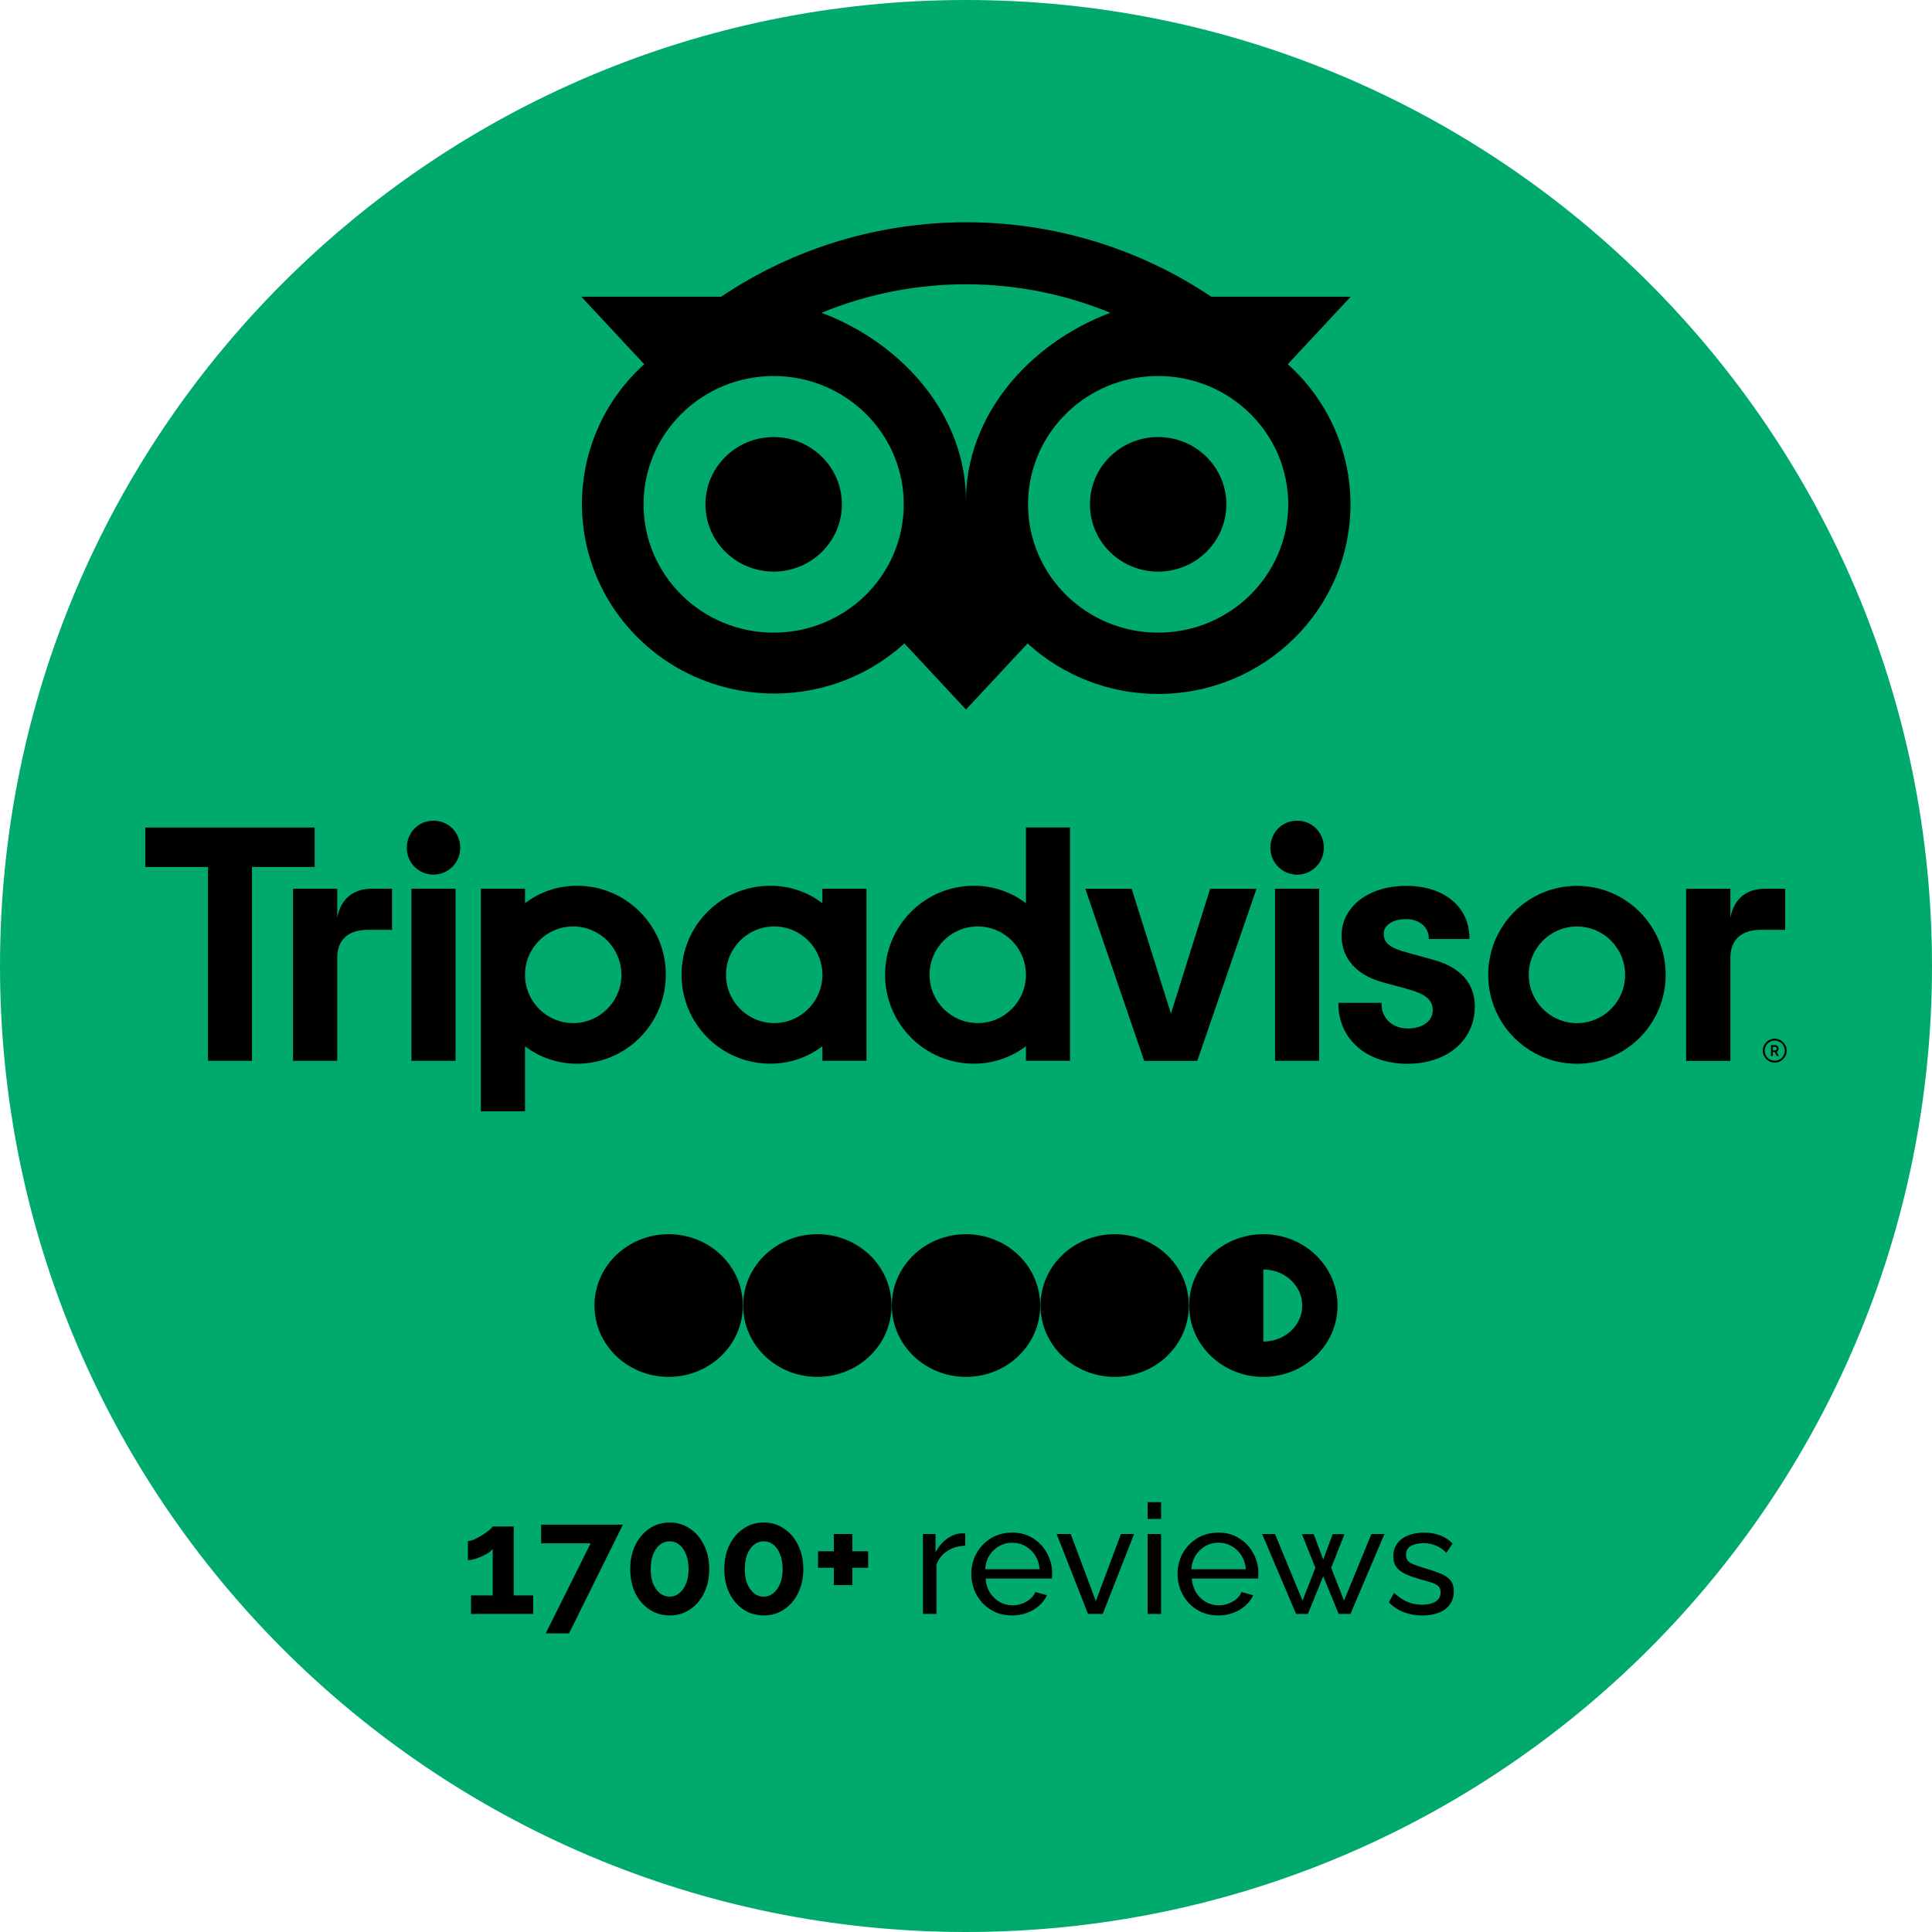
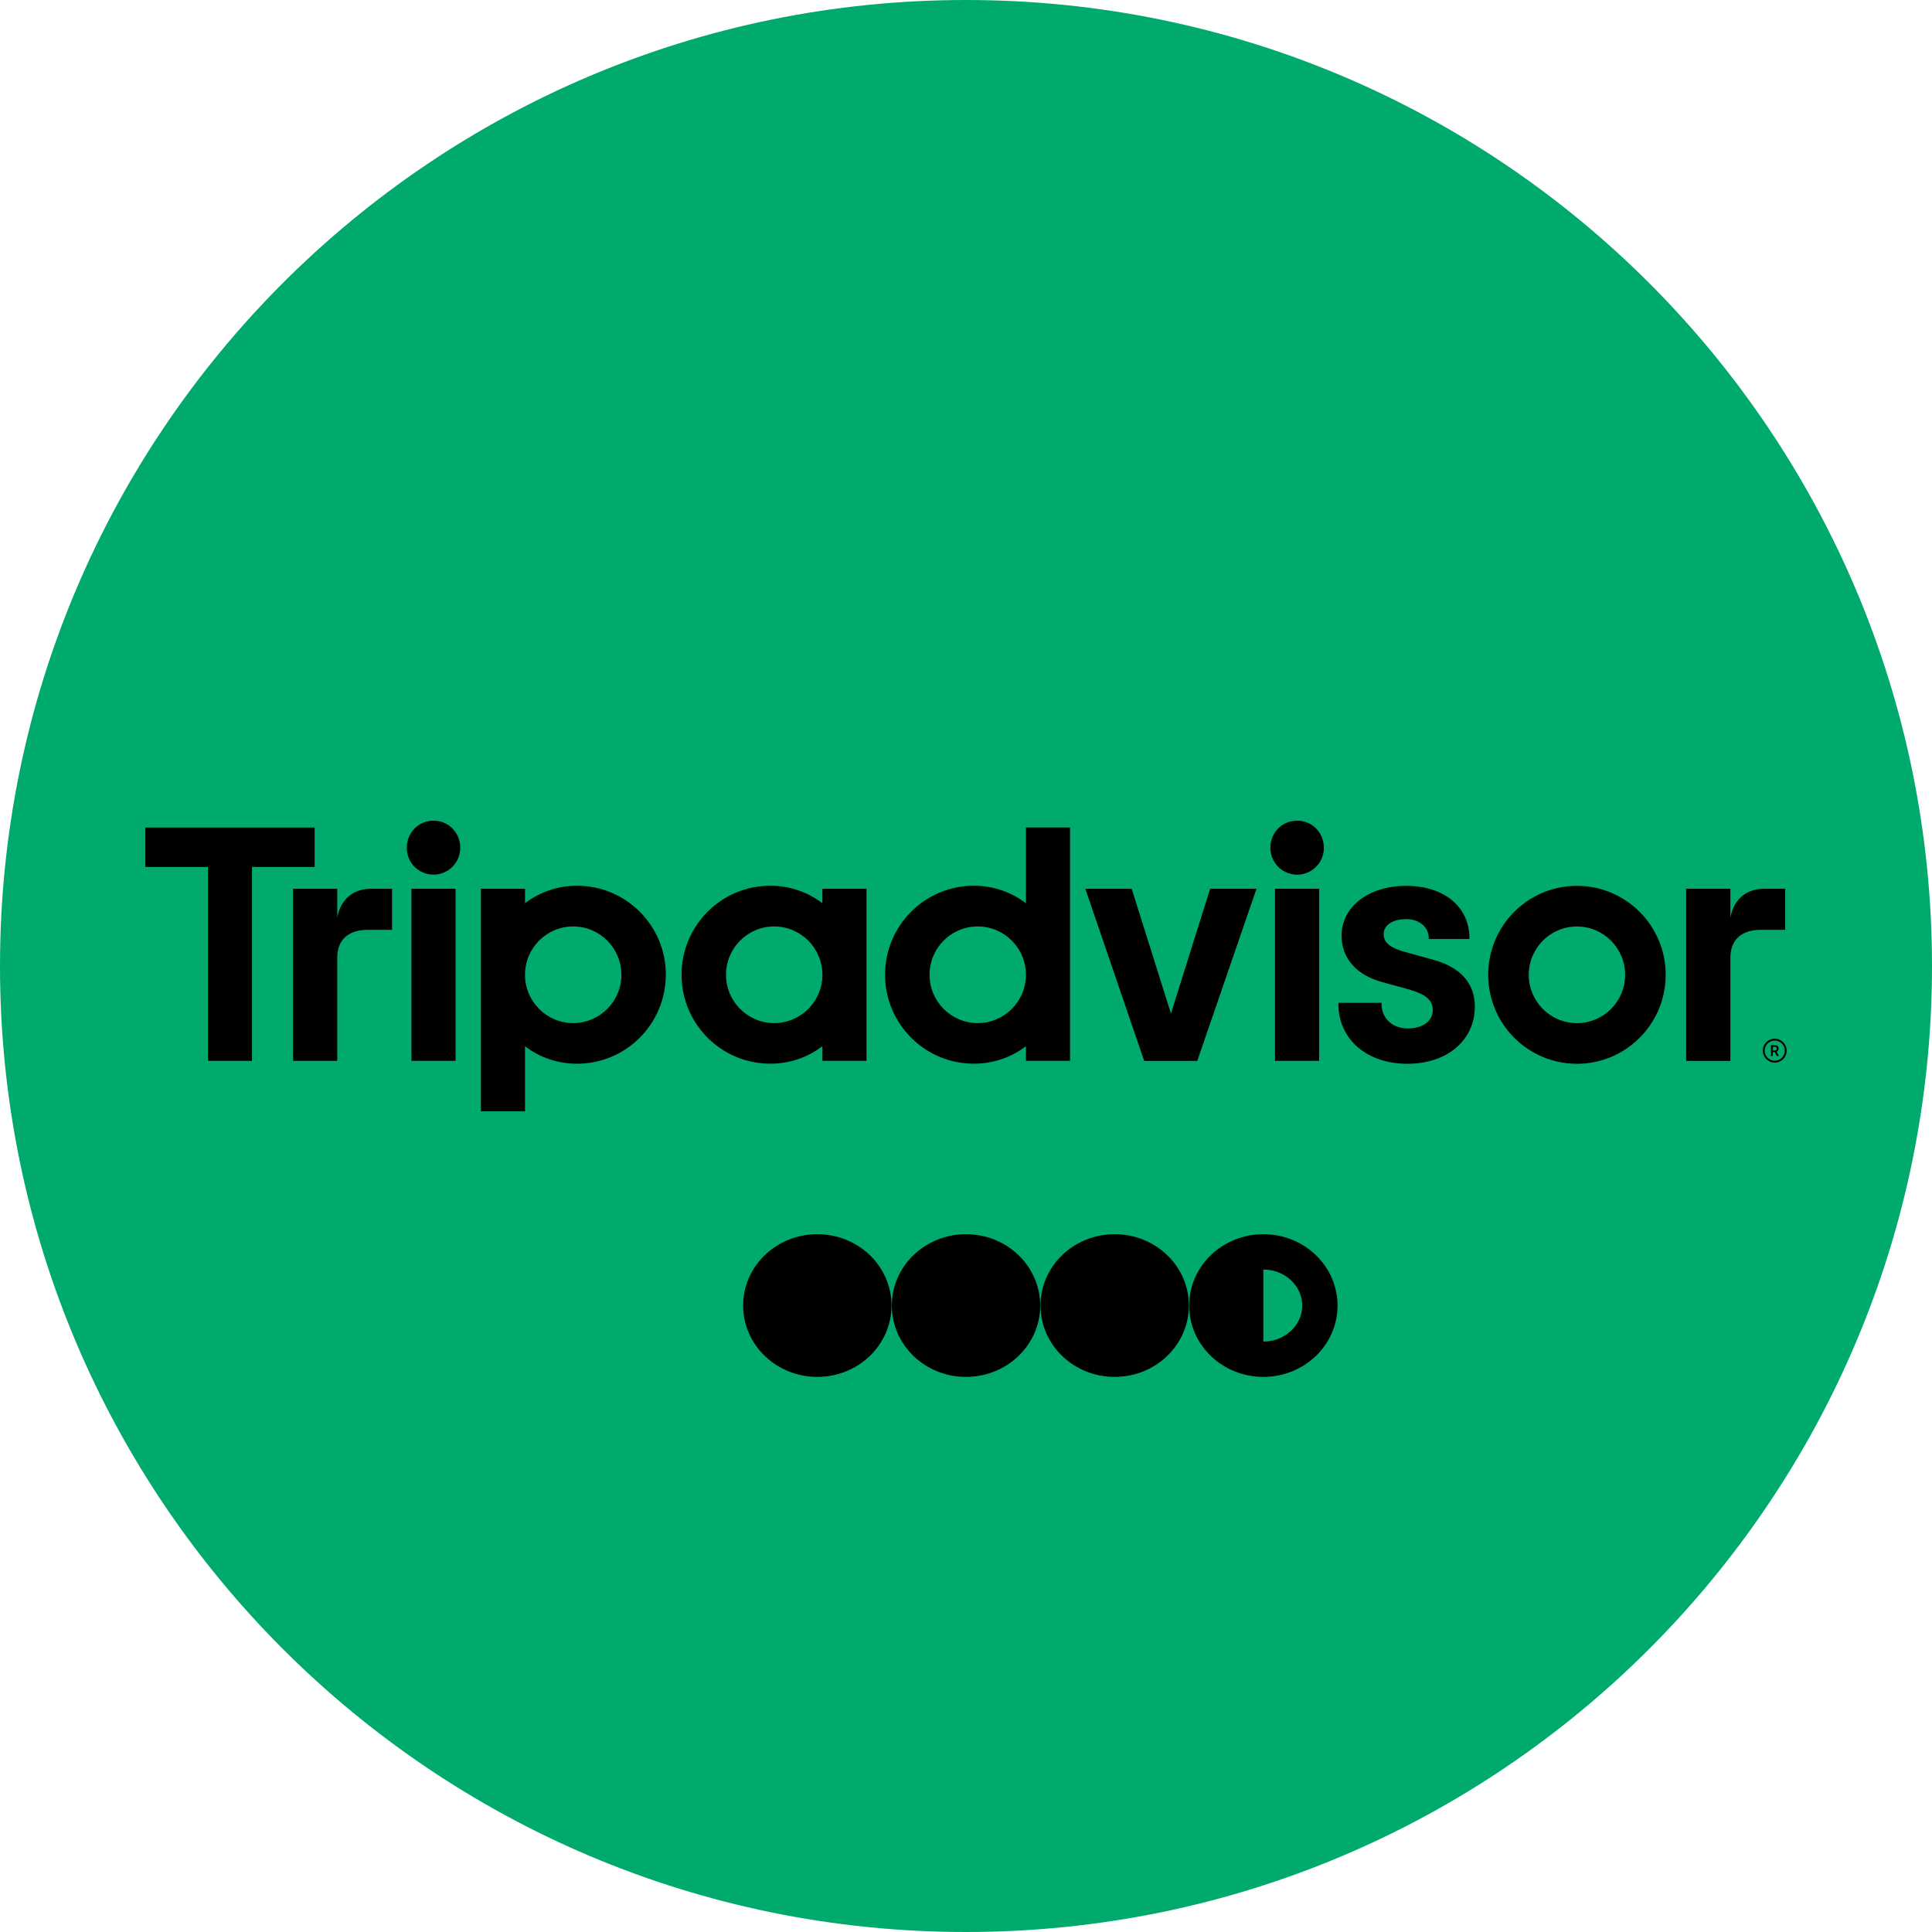
<svg xmlns="http://www.w3.org/2000/svg" width="164" height="164" viewBox="0 0 164 164" fill="none">
  <path d="M82 164C127.287 164 164 127.287 164 82C164 36.713 127.287 0 82 0C36.713 0 0 36.713 0 82C0 127.287 36.713 164 82 164Z" fill="#00AA6C" />
  <path d="M150.652 88.171C150.091 88.171 149.64 88.628 149.64 89.186C149.64 89.743 150.096 90.2 150.652 90.2C151.213 90.2 151.664 89.743 151.664 89.186C151.664 88.624 151.208 88.171 150.652 88.171ZM150.652 90.042C150.179 90.042 149.798 89.66 149.798 89.186C149.798 88.711 150.179 88.329 150.652 88.329C151.125 88.329 151.506 88.711 151.506 89.186C151.506 89.655 151.125 90.042 150.652 90.042ZM150.98 89.014C150.98 88.83 150.849 88.72 150.656 88.72H150.332V89.642H150.49V89.308H150.661L150.827 89.642H150.998L150.814 89.273C150.919 89.23 150.985 89.124 150.976 89.01L150.98 89.014ZM150.652 89.168H150.494V88.861H150.652C150.757 88.861 150.823 88.913 150.823 89.014C150.823 89.115 150.757 89.168 150.652 89.168ZM28.628 77.897V75.442H24.875V90.051H28.628V81.291C28.628 79.706 29.649 78.928 31.225 78.928H33.279V75.442H31.523C30.148 75.442 28.957 76.158 28.624 77.897H28.628ZM36.8 69.664C35.517 69.664 34.532 70.682 34.532 71.969C34.532 73.255 35.548 74.243 36.8 74.243C38.053 74.243 39.069 73.225 39.069 71.969C39.069 70.682 38.084 69.664 36.8 69.664ZM34.926 90.051H38.671V75.442H34.926V90.051ZM56.517 82.744C56.517 86.915 53.145 90.296 48.984 90.296C47.39 90.301 45.836 89.783 44.566 88.812V94.336H40.821V75.438H44.566V76.671C45.836 75.701 47.39 75.183 48.989 75.187C53.149 75.187 56.522 78.568 56.522 82.74L56.517 82.744ZM52.746 82.744C52.746 80.478 50.916 78.643 48.656 78.643C46.396 78.643 44.566 80.478 44.566 82.744C44.566 85.01 46.396 86.845 48.656 86.845C50.916 86.845 52.746 85.01 52.751 82.744H52.746ZM121.637 81.462L119.452 80.86C118.015 80.487 117.455 80.044 117.455 79.28C117.455 78.516 118.243 78.019 119.369 78.019C120.494 78.019 121.283 78.726 121.283 79.627V79.71H124.734V79.627C124.734 76.975 122.579 75.196 119.369 75.196C116.158 75.196 113.881 76.975 113.881 79.429C113.881 81.339 115.142 82.775 117.345 83.372L119.439 83.943C121.028 84.382 121.62 84.874 121.62 85.752C121.62 86.678 120.766 87.302 119.491 87.302C118.217 87.302 117.275 86.463 117.275 85.212V85.128H113.609V85.212C113.609 88.211 116.018 90.301 119.461 90.301C122.903 90.301 125.193 88.259 125.193 85.44C125.193 84.061 124.576 82.252 121.642 81.466L121.637 81.462ZM69.809 75.438H73.554V90.046H69.809V88.808C68.539 89.778 66.984 90.296 65.386 90.292C61.225 90.292 57.853 86.911 57.853 82.74C57.853 78.568 61.225 75.187 65.386 75.187C66.984 75.179 68.535 75.701 69.809 76.671V75.438ZM69.809 82.744C69.809 80.478 67.979 78.643 65.719 78.643C63.459 78.643 61.628 80.478 61.628 82.744C61.628 85.01 63.459 86.845 65.719 86.845C67.979 86.845 69.809 85.01 69.814 82.744H69.809ZM87.087 70.239H90.831V90.046H87.087V88.808C85.817 89.778 84.262 90.296 82.663 90.292C78.503 90.292 75.13 86.911 75.13 82.74C75.13 78.568 78.503 75.187 82.663 75.187C84.262 75.179 85.812 75.701 87.087 76.671V70.239ZM87.087 82.744C87.087 80.478 85.256 78.643 82.996 78.643C80.736 78.643 78.906 80.478 78.906 82.744C78.906 85.01 80.736 86.845 82.996 86.845C85.256 86.845 87.087 85.01 87.087 82.744ZM108.231 90.051H111.976V75.442H108.231V90.051ZM110.106 69.664C108.823 69.664 107.837 70.682 107.837 71.969C107.837 73.225 108.849 74.248 110.106 74.248C111.358 74.248 112.379 73.233 112.379 71.973C112.379 70.678 111.393 69.664 110.11 69.664H110.106ZM141.394 82.749C141.394 86.92 138.021 90.301 133.861 90.301C129.7 90.301 126.328 86.92 126.328 82.749C126.328 78.577 129.7 75.196 133.861 75.196C138.021 75.196 141.394 78.577 141.394 82.749ZM137.951 82.749C137.951 80.483 136.12 78.647 133.861 78.647C131.601 78.647 129.77 80.483 129.77 82.749C129.77 85.014 131.601 86.85 133.861 86.85C136.12 86.85 137.951 85.014 137.951 82.749ZM26.714 70.243H12.336V73.593H17.657V90.051H21.389V73.593H26.71V70.243H26.714ZM99.402 86.055L96.065 75.446H92.128L97.125 90.055H101.631L106.659 75.446H102.722L99.393 86.055H99.402ZM146.885 77.901V75.446H143.128V90.055H146.885V81.295C146.885 79.71 147.902 78.928 149.483 78.928H151.537V75.442H149.78C148.405 75.442 147.21 76.162 146.885 77.897V77.901Z" fill="black" />
-   <path d="M109.314 30.916L114.655 25.188H102.82C90.267 16.76 73.764 16.76 61.211 25.188H49.345L54.687 30.916C48.043 36.922 47.599 47.107 53.688 53.656C59.777 60.208 70.103 60.647 76.742 54.641C76.751 54.632 76.76 54.623 76.769 54.615L82 60.23L87.227 54.619C90.241 57.379 94.201 58.911 98.314 58.906C107.325 58.906 114.637 51.698 114.637 42.811C114.642 38.285 112.71 33.962 109.314 30.916ZM65.673 53.703C59.575 53.703 54.629 48.826 54.629 42.811C54.629 36.796 59.575 31.919 65.673 31.919C71.771 31.919 76.716 36.796 76.716 42.811C76.716 48.826 71.771 53.703 65.673 53.703ZM81.996 42.498C81.996 35.329 76.707 29.18 69.738 26.55C77.583 23.326 86.404 23.326 94.249 26.55C87.28 29.18 81.996 35.334 81.996 42.498ZM98.31 53.703C92.212 53.703 87.267 48.826 87.267 42.811C87.267 36.796 92.212 31.919 98.31 31.919C104.408 31.919 109.353 36.796 109.353 42.811C109.353 48.826 104.408 53.703 98.31 53.703ZM98.31 37.1C95.111 37.1 92.52 39.656 92.52 42.811C92.52 45.966 95.111 48.522 98.31 48.522C101.509 48.522 104.1 45.966 104.1 42.811C104.1 39.656 101.509 37.1 98.31 37.1ZM71.463 42.811C71.463 45.966 68.871 48.522 65.673 48.522C62.474 48.522 59.883 45.966 59.883 42.811C59.883 39.656 62.474 37.1 65.673 37.1C68.871 37.1 71.463 39.656 71.463 42.811Z" fill="black" />
  <path d="M107.241 115.38C104.59 115.38 102.443 113.341 102.443 110.823C102.443 108.305 104.59 106.266 107.241 106.266" fill="black" />
  <path d="M107.241 115.38C104.59 115.38 102.443 113.341 102.443 110.823C102.443 108.305 104.59 106.266 107.241 106.266" stroke="black" stroke-miterlimit="10" />
  <path d="M107.241 115.38C109.891 115.38 112.039 113.34 112.039 110.823C112.039 108.306 109.891 106.266 107.241 106.266C104.591 106.266 102.443 108.306 102.443 110.823C102.443 113.34 104.591 115.38 107.241 115.38Z" stroke="black" stroke-width="3" stroke-miterlimit="10" />
  <path d="M94.62 115.38C97.27 115.38 99.418 113.34 99.418 110.823C99.418 108.306 97.27 106.266 94.62 106.266C91.971 106.266 89.823 108.306 89.823 110.823C89.823 113.34 91.971 115.38 94.62 115.38Z" fill="black" stroke="black" stroke-width="3" stroke-miterlimit="10" />
  <path d="M82 115.38C84.65 115.38 86.798 113.34 86.798 110.823C86.798 108.306 84.65 106.266 82 106.266C79.35 106.266 77.202 108.306 77.202 110.823C77.202 113.34 79.35 115.38 82 115.38Z" fill="black" stroke="black" stroke-width="3" stroke-miterlimit="10" />
  <path d="M69.379 115.38C72.029 115.38 74.177 113.34 74.177 110.823C74.177 108.306 72.029 106.266 69.379 106.266C66.73 106.266 64.582 108.306 64.582 110.823C64.582 113.34 66.73 115.38 69.379 115.38Z" fill="black" stroke="black" stroke-width="3" stroke-miterlimit="10" />
-   <path d="M56.759 115.38C59.409 115.38 61.557 113.34 61.557 110.823C61.557 108.306 59.409 106.266 56.759 106.266C54.109 106.266 51.961 108.306 51.961 110.823C51.961 113.34 54.109 115.38 56.759 115.38Z" fill="black" stroke="black" stroke-width="3" stroke-miterlimit="10" />
-   <path d="M45.258 135.427V137H39.98V135.427H41.826V131.488C41.748 131.592 41.627 131.7 41.462 131.813C41.298 131.917 41.111 132.017 40.903 132.112C40.695 132.207 40.487 132.285 40.279 132.346C40.071 132.407 39.885 132.437 39.72 132.437V130.812C39.876 130.812 40.063 130.764 40.279 130.669C40.505 130.565 40.726 130.444 40.942 130.305C41.168 130.166 41.358 130.032 41.514 129.902C41.679 129.763 41.783 129.655 41.826 129.577H43.607V135.427H45.258ZM50.135 131.007H45.936V129.421H52.878L48.302 138.651H46.326L50.135 131.007ZM60.204 133.191C60.204 133.954 60.057 134.634 59.762 135.232C59.476 135.821 59.078 136.285 58.566 136.623C58.064 136.961 57.492 137.13 56.85 137.13C56.209 137.13 55.633 136.961 55.121 136.623C54.619 136.285 54.22 135.821 53.925 135.232C53.639 134.634 53.496 133.954 53.496 133.191C53.496 132.428 53.639 131.752 53.925 131.163C54.22 130.565 54.619 130.097 55.121 129.759C55.633 129.412 56.209 129.239 56.85 129.239C57.492 129.239 58.064 129.412 58.566 129.759C59.078 130.097 59.476 130.565 59.762 131.163C60.057 131.752 60.204 132.428 60.204 133.191ZM58.449 133.191C58.449 132.723 58.38 132.316 58.241 131.969C58.111 131.614 57.925 131.336 57.682 131.137C57.44 130.938 57.162 130.838 56.85 130.838C56.53 130.838 56.248 130.938 56.005 131.137C55.763 131.336 55.572 131.614 55.433 131.969C55.303 132.316 55.238 132.723 55.238 133.191C55.238 133.659 55.303 134.066 55.433 134.413C55.572 134.76 55.763 135.033 56.005 135.232C56.248 135.431 56.53 135.531 56.85 135.531C57.162 135.531 57.435 135.431 57.669 135.232C57.912 135.033 58.103 134.76 58.241 134.413C58.38 134.058 58.449 133.65 58.449 133.191ZM68.19 133.191C68.19 133.954 68.042 134.634 67.748 135.232C67.462 135.821 67.063 136.285 66.552 136.623C66.049 136.961 65.477 137.13 64.836 137.13C64.194 137.13 63.618 136.961 63.107 136.623C62.604 136.285 62.205 135.821 61.911 135.232C61.625 134.634 61.482 133.954 61.482 133.191C61.482 132.428 61.625 131.752 61.911 131.163C62.205 130.565 62.604 130.097 63.107 129.759C63.618 129.412 64.194 129.239 64.836 129.239C65.477 129.239 66.049 129.412 66.552 129.759C67.063 130.097 67.462 130.565 67.748 131.163C68.042 131.752 68.19 132.428 68.19 133.191ZM66.435 133.191C66.435 132.723 66.365 132.316 66.227 131.969C66.097 131.614 65.91 131.336 65.668 131.137C65.425 130.938 65.148 130.838 64.836 130.838C64.515 130.838 64.233 130.938 63.991 131.137C63.748 131.336 63.557 131.614 63.419 131.969C63.289 132.316 63.224 132.723 63.224 133.191C63.224 133.659 63.289 134.066 63.419 134.413C63.557 134.76 63.748 135.033 63.991 135.232C64.233 135.431 64.515 135.531 64.836 135.531C65.148 135.531 65.421 135.431 65.655 135.232C65.897 135.033 66.088 134.76 66.227 134.413C66.365 134.058 66.435 133.65 66.435 133.191ZM73.692 131.683V133.087H72.353V134.556H70.78V133.087H69.441V131.683H70.78V130.214H72.353V131.683H73.692ZM81.936 131.215C81.364 131.224 80.857 131.371 80.415 131.657C79.981 131.934 79.674 132.32 79.492 132.814V137H78.348V130.214H79.414V131.787C79.648 131.319 79.956 130.942 80.337 130.656C80.727 130.361 81.134 130.197 81.559 130.162C81.645 130.162 81.719 130.162 81.78 130.162C81.841 130.162 81.892 130.166 81.936 130.175V131.215ZM85.908 137.13C85.397 137.13 84.929 137.039 84.504 136.857C84.088 136.666 83.724 136.411 83.412 136.09C83.109 135.761 82.871 135.384 82.697 134.959C82.533 134.534 82.45 134.084 82.45 133.607C82.45 132.966 82.598 132.381 82.892 131.852C83.187 131.323 83.594 130.899 84.114 130.578C84.643 130.257 85.245 130.097 85.921 130.097C86.606 130.097 87.2 130.262 87.702 130.591C88.214 130.912 88.608 131.336 88.885 131.865C89.171 132.385 89.314 132.948 89.314 133.555C89.314 133.642 89.31 133.728 89.301 133.815C89.301 133.893 89.297 133.954 89.288 133.997H83.659C83.694 134.439 83.815 134.833 84.023 135.18C84.24 135.518 84.517 135.787 84.855 135.986C85.193 136.177 85.557 136.272 85.947 136.272C86.363 136.272 86.753 136.168 87.117 135.96C87.49 135.752 87.746 135.479 87.884 135.141L88.872 135.414C88.725 135.743 88.504 136.038 88.209 136.298C87.923 136.558 87.581 136.762 87.182 136.909C86.792 137.056 86.368 137.13 85.908 137.13ZM83.62 133.204H88.248C88.214 132.762 88.088 132.372 87.871 132.034C87.655 131.696 87.377 131.432 87.039 131.241C86.701 131.05 86.329 130.955 85.921 130.955C85.523 130.955 85.154 131.05 84.816 131.241C84.478 131.432 84.201 131.696 83.984 132.034C83.776 132.372 83.655 132.762 83.62 133.204ZM92.358 137L89.693 130.214H90.889L93.021 135.908L95.153 130.214H96.271L93.606 137H92.358ZM97.416 137V130.214H98.56V137H97.416ZM97.416 128.94V127.51H98.56V128.94H97.416ZM103.415 137.13C102.904 137.13 102.436 137.039 102.011 136.857C101.595 136.666 101.231 136.411 100.919 136.09C100.616 135.761 100.378 135.384 100.204 134.959C100.04 134.534 99.957 134.084 99.957 133.607C99.957 132.966 100.105 132.381 100.399 131.852C100.694 131.323 101.101 130.899 101.621 130.578C102.15 130.257 102.752 130.097 103.428 130.097C104.113 130.097 104.707 130.262 105.209 130.591C105.721 130.912 106.115 131.336 106.392 131.865C106.678 132.385 106.821 132.948 106.821 133.555C106.821 133.642 106.817 133.728 106.808 133.815C106.808 133.893 106.804 133.954 106.795 133.997H101.166C101.201 134.439 101.322 134.833 101.53 135.18C101.747 135.518 102.024 135.787 102.362 135.986C102.7 136.177 103.064 136.272 103.454 136.272C103.87 136.272 104.26 136.168 104.624 135.96C104.997 135.752 105.253 135.479 105.391 135.141L106.379 135.414C106.232 135.743 106.011 136.038 105.716 136.298C105.43 136.558 105.088 136.762 104.689 136.909C104.299 137.056 103.875 137.13 103.415 137.13ZM101.127 133.204H105.755C105.721 132.762 105.595 132.372 105.378 132.034C105.162 131.696 104.884 131.432 104.546 131.241C104.208 131.05 103.836 130.955 103.428 130.955C103.03 130.955 102.661 131.05 102.323 131.241C101.985 131.432 101.708 131.696 101.491 132.034C101.283 132.372 101.162 132.762 101.127 133.204ZM116.417 130.214H117.522L114.636 137H113.635L112.322 133.802L111.022 137H110.021L107.135 130.214H108.227L110.567 135.869L111.659 133.087L110.515 130.227H111.516L112.322 132.385L113.128 130.227H114.129L112.998 133.087L114.09 135.869L116.417 130.214ZM120.754 137.13C120.191 137.13 119.662 137.039 119.168 136.857C118.674 136.666 118.249 136.385 117.894 136.012L118.336 135.206C118.726 135.57 119.116 135.83 119.506 135.986C119.896 136.142 120.295 136.22 120.702 136.22C121.17 136.22 121.551 136.133 121.846 135.96C122.141 135.778 122.288 135.514 122.288 135.167C122.288 134.916 122.21 134.729 122.054 134.608C121.907 134.487 121.694 134.387 121.417 134.309C121.14 134.222 120.81 134.127 120.429 134.023C119.961 133.884 119.567 133.737 119.246 133.581C118.925 133.425 118.683 133.23 118.518 132.996C118.353 132.762 118.271 132.467 118.271 132.112C118.271 131.679 118.384 131.315 118.609 131.02C118.834 130.717 119.142 130.487 119.532 130.331C119.931 130.175 120.381 130.097 120.884 130.097C121.387 130.097 121.842 130.175 122.249 130.331C122.656 130.487 123.007 130.717 123.302 131.02L122.782 131.813C122.513 131.536 122.219 131.332 121.898 131.202C121.577 131.063 121.218 130.994 120.819 130.994C120.585 130.994 120.355 131.024 120.13 131.085C119.905 131.137 119.718 131.237 119.571 131.384C119.424 131.523 119.35 131.722 119.35 131.982C119.35 132.199 119.406 132.372 119.519 132.502C119.64 132.623 119.814 132.727 120.039 132.814C120.273 132.901 120.555 132.996 120.884 133.1C121.395 133.247 121.837 133.395 122.21 133.542C122.591 133.689 122.886 133.88 123.094 134.114C123.302 134.348 123.406 134.673 123.406 135.089C123.406 135.73 123.163 136.233 122.678 136.597C122.193 136.952 121.551 137.13 120.754 137.13Z" fill="black" />
</svg>